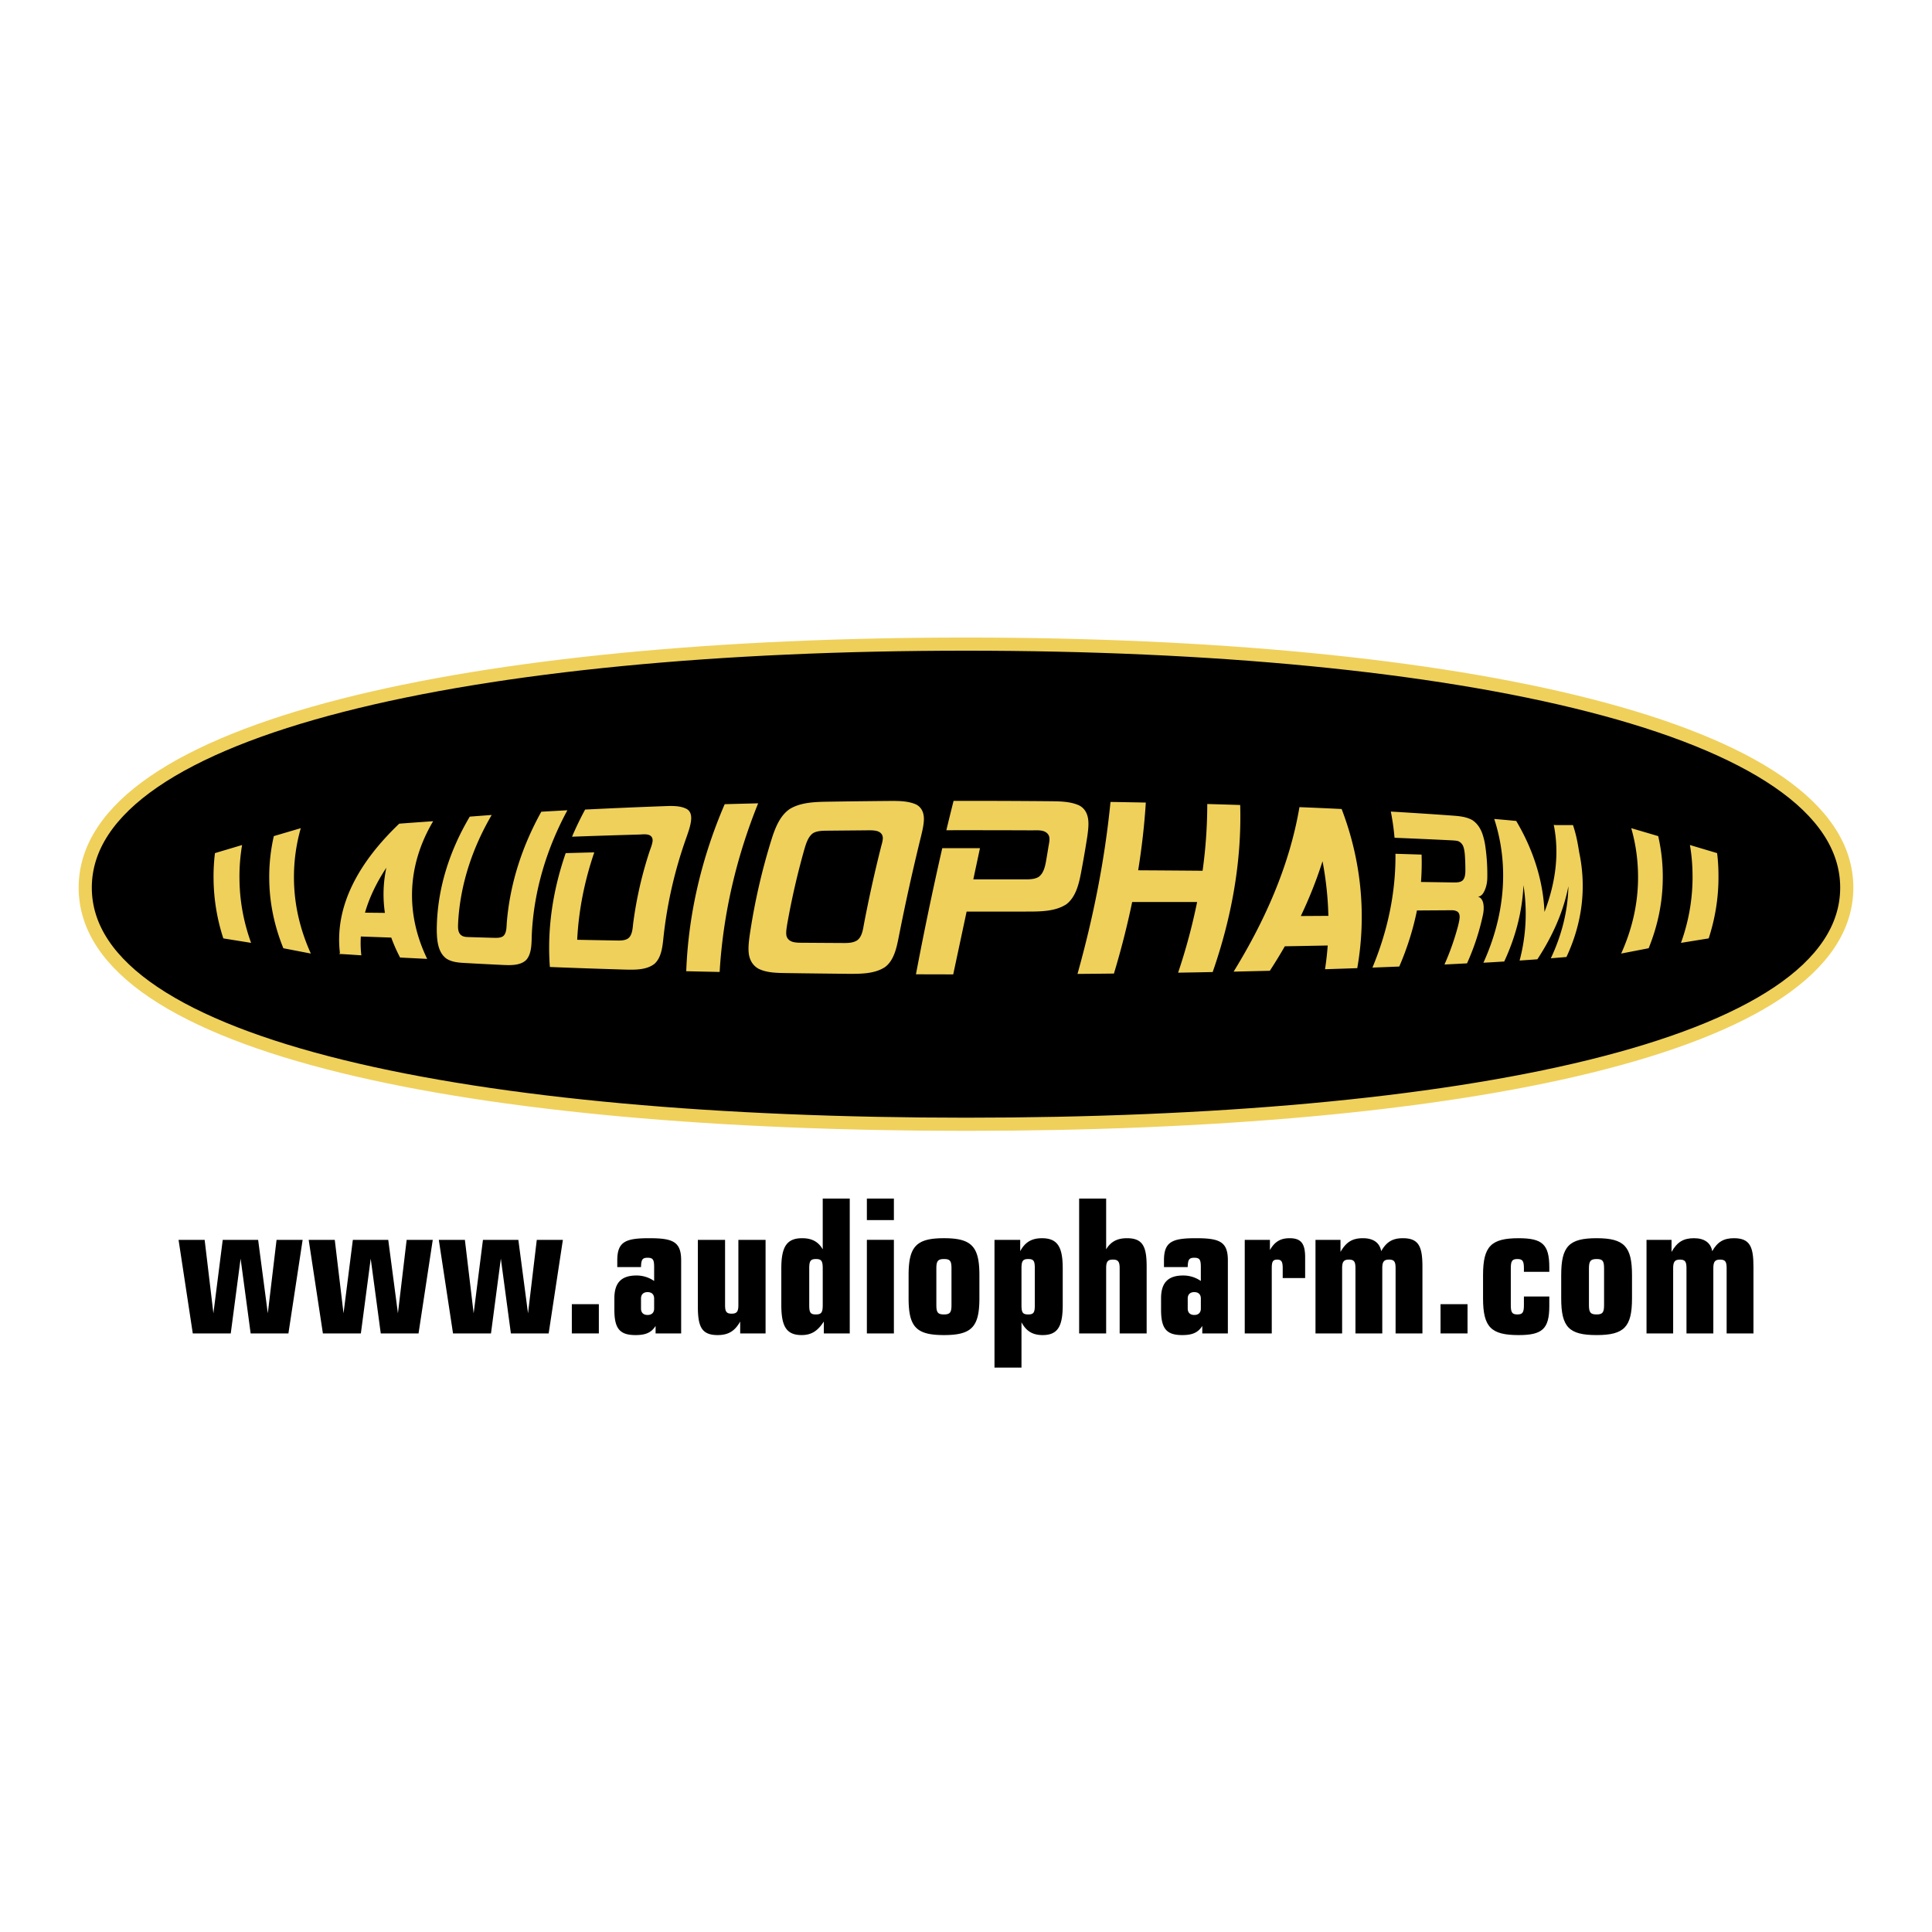
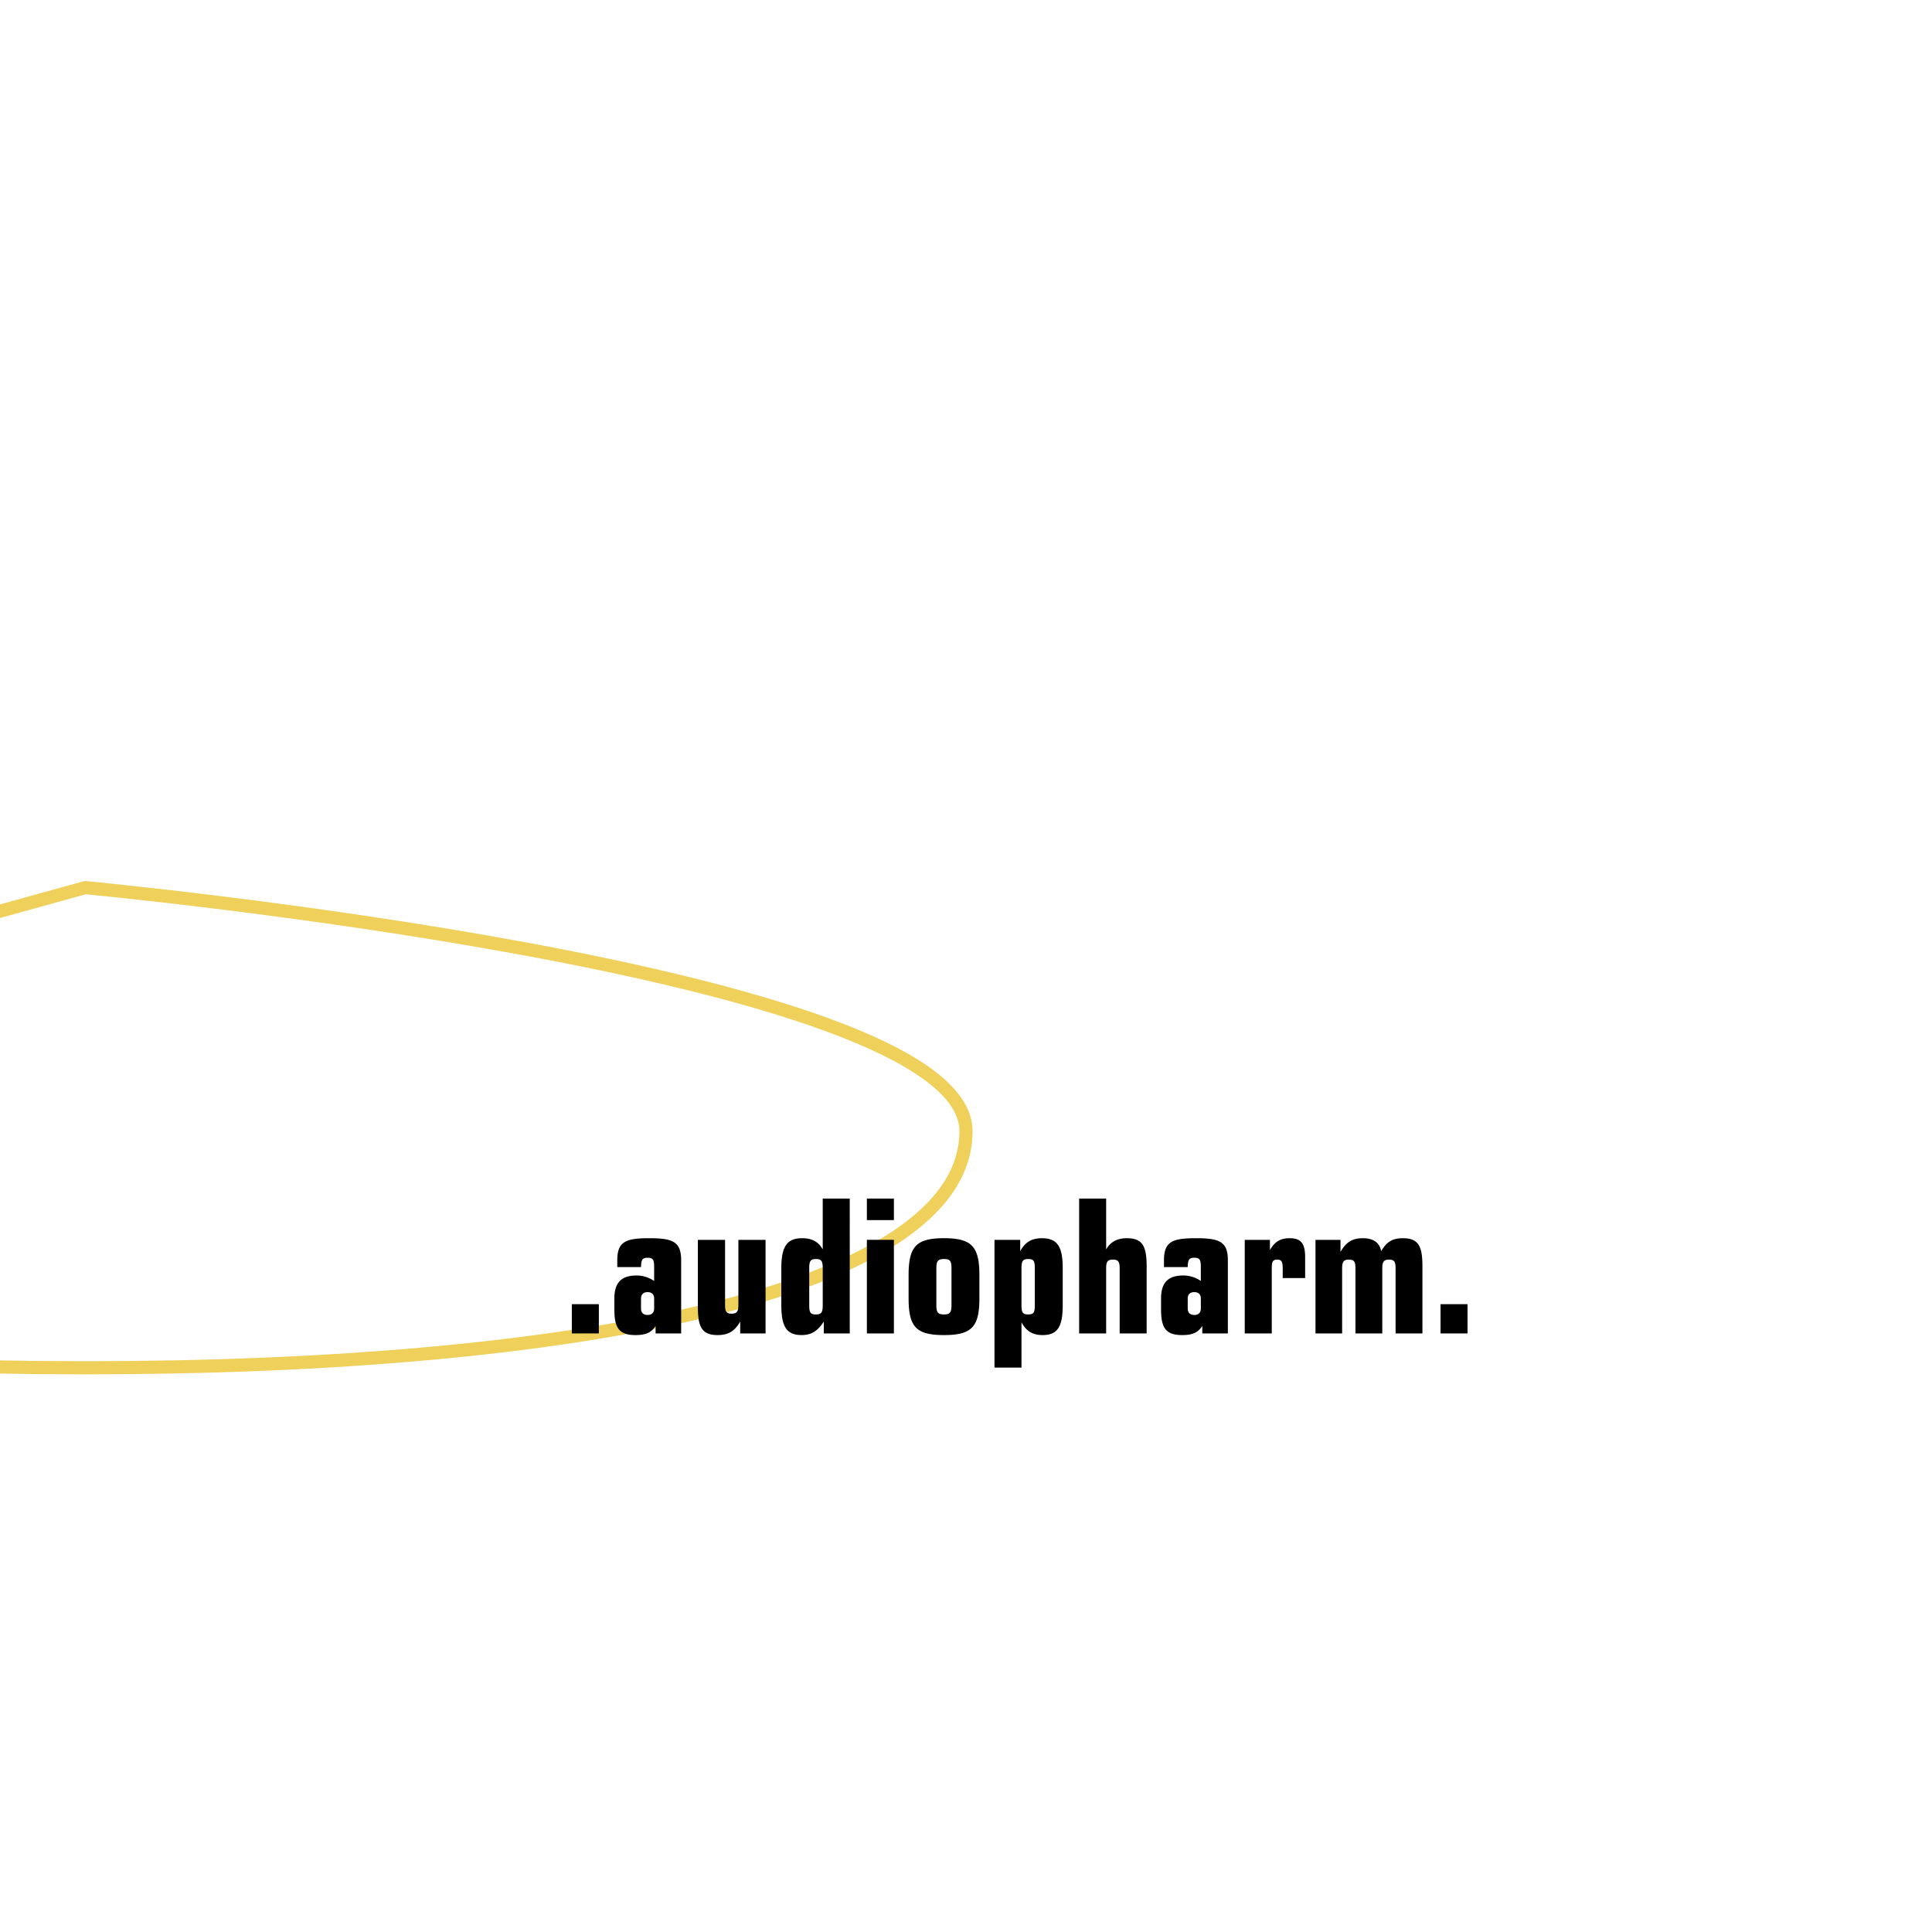
<svg xmlns="http://www.w3.org/2000/svg" viewBox="0 0 192.756 192.741">
  <title>Audiopharm 72709 - SVG vector logo - www.oklogos.com</title>
-   <path fill="#fff" d="M0 192.741h192.756V0H0v192.741z" />
-   <path d="M8.504 88.558c0-16.063 38.966-24.295 87.875-24.295 48.91 0 87.873 8.232 87.873 24.295 0 16.06-38.963 23.609-87.873 23.609-48.909 0-87.875-7.549-87.875-23.609z" fill-rule="evenodd" clip-rule="evenodd" />
-   <path d="M8.504 88.559c0-16.064 38.965-24.295 87.875-24.295s87.873 8.231 87.873 24.295c0 16.06-38.963 23.609-87.873 23.609-48.91 0-87.875-7.55-87.875-23.609z" fill="none" stroke="#efd05b" stroke-width="1.312" stroke-miterlimit="2.613" />
-   <path d="M168.604 84.307c.197 1.134.275 2.284.262 3.447a19.296 19.296 0 0 1-1.156 6.316l2.766-.446c.619-1.907.951-3.865.975-5.863.01-.889-.023-1.772-.135-2.645l-2.712-.809zM162.75 82.627c.479 1.668.697 3.374.678 5.111-.029 2.548-.611 5.02-1.684 7.399l2.742-.531c.898-2.216 1.383-4.509 1.408-6.862a18.029 18.029 0 0 0-.455-4.326l-2.689-.791zM24.155 84.307a18.604 18.604 0 0 0-.262 3.447c.024 2.159.42 4.267 1.158 6.316l-2.77-.446a19.739 19.739 0 0 1-.973-5.863 19.4 19.4 0 0 1 .137-2.645l2.71-.809zM30.009 82.627a17.79 17.79 0 0 0-.68 5.111c.03 2.548.61 5.02 1.685 7.399l-2.744-.531c-.897-2.216-1.379-4.509-1.407-6.862a18.184 18.184 0 0 1 .457-4.326l2.689-.791zM42.62 95.668c-2.187-4.525-2.017-9.326.596-13.735-1.128.077-2.257.158-3.383.244-3.922 3.742-6.492 8.125-5.918 12.908-.024.032-.045.065-.066.098h.155c.685.035 1.366.088 2.047.13a10.535 10.535 0 0 1-.05-1.879c1.011.037 2.024.074 3.035.109.244.676.538 1.338.881 1.991.901.046 1.801.09 2.703.134zm-4.218-4.59l-1.986-.021c.448-1.556 1.183-3.052 2.13-4.483a12.66 12.66 0 0 0-.144 4.504zM53.061 93.148c.22-4.335 1.491-8.499 3.548-12.309-.867.047-1.735.096-2.602.146-1.891 3.401-3.112 7.111-3.439 10.994-.038.416-.003 1.052-.316 1.373-.259.254-.733.219-1.069.212-.765-.021-1.533-.044-2.301-.068-.229-.007-.479-.004-.695-.09-.281-.116-.426-.37-.469-.662-.039-.277-.011-.565-.002-.841.233-3.767 1.445-7.345 3.34-10.593-.729.054-1.459.107-2.188.166-2.063 3.482-3.303 7.368-3.291 11.437.012.46.039.927.146 1.376.123.529.373 1.04.828 1.361.506.325 1.145.387 1.73.422 1.32.074 2.642.142 3.96.205.74.029 1.688.053 2.259-.502.591-.658.524-1.802.561-2.627zM66.212 93.361a43.367 43.367 0 0 1 2.229-9.688c.174-.504.364-1.011.464-1.536.102-.518.118-1.145-.406-1.433-.703-.36-1.607-.295-2.375-.269a627.6 627.6 0 0 0-7.746.334 32.431 32.431 0 0 0-1.307 2.709c2.227-.081 4.454-.151 6.681-.216.306-.007.649-.059.946.025.327.098.455.36.403.688-.053.323-.178.636-.287.943a39.16 39.16 0 0 0-1.642 7.206c-.053.466-.079 1.149-.472 1.474-.356.284-.937.239-1.366.233-1.25-.021-2.497-.044-3.747-.07.147-2.978.742-5.9 1.704-8.72-.95.023-1.902.049-2.852.075-1.266 3.655-1.867 7.495-1.579 11.36 2.511.101 5.02.186 7.532.261.949.022 2.105.046 2.894-.567.753-.657.824-1.884.926-2.809zM71.799 96.972c.341-5.781 1.675-11.458 3.843-16.825-1.113.028-2.227.055-3.34.088-2.272 5.275-3.625 10.913-3.835 16.664 1.11.026 2.221.049 3.332.073zM89.658 93.529c.669-3.405 1.42-6.794 2.251-10.163.123-.523.253-1.057.268-1.593.016-.63-.195-1.211-.777-1.512-.865-.383-1.899-.354-2.827-.349-2.073.019-4.146.044-6.217.077-1.178.026-2.475.086-3.516.695-.962.62-1.436 1.767-1.784 2.81a62.593 62.593 0 0 0-2.279 9.956c-.067.534-.133 1.085-.077 1.626.07.669.387 1.256.99 1.582.84.411 1.863.411 2.777.427 2.087.03 4.171.053 6.257.074 1.173.003 2.53 0 3.55-.657.916-.659 1.176-1.93 1.384-2.973zm-3.471-1.28c-.093.523-.2 1.24-.671 1.568-.463.311-1.14.265-1.674.265-1.208-.007-2.419-.014-3.627-.023-.371-.003-.763.011-1.12-.088-.372-.11-.626-.368-.65-.765-.021-.328.045-.662.091-.982a75.983 75.983 0 0 1 1.735-7.557c.164-.539.362-1.191.842-1.538.466-.276 1.11-.244 1.635-.253l3.612-.033c.372-.002.768-.022 1.13.07.362.1.601.347.587.737-.012.325-.132.648-.205.964a132.335 132.335 0 0 0-1.685 7.635zM107.838 87.162c.236-1.24.453-2.484.646-3.728.07-.521.143-1.059.094-1.584-.061-.651-.346-1.231-.959-1.515-.881-.385-1.916-.385-2.861-.397a934.92 934.92 0 0 0-9.62-.035c-.245.975-.487 1.951-.721 2.929 2.827-.004 5.655 0 8.483.011.375.003.779-.034 1.146.06.367.102.637.346.658.743.016.33-.08.667-.125.989-.068.419-.137.834-.209 1.25-.1.562-.252 1.248-.742 1.601-.467.29-1.135.244-1.662.246-1.619-.002-3.238-.002-4.857-.002l.662-3.109c-1.255 0-2.507 0-3.762.002a342.014 342.014 0 0 0-2.625 12.583c1.238.004 2.479.007 3.719.009l1.336-6.265c2.088 0 4.172 0 6.26-.003 1.225-.006 2.627-.032 3.689-.726.928-.704 1.239-1.974 1.45-3.059zM123.734 80.314a711.882 711.882 0 0 0-3.285-.098 48.35 48.35 0 0 1-.467 6.659 2294.26 2294.26 0 0 0-6.426-.046c.359-2.24.621-4.493.762-6.757a824.883 824.883 0 0 0-3.523-.063c-.574 5.808-1.719 11.542-3.293 17.159 1.211-.01 2.422-.021 3.635-.035a83.93 83.93 0 0 0 1.82-7.138h6.479a58.909 58.909 0 0 1-1.896 7.049 787.76 787.76 0 0 0 3.449-.062c1.865-5.353 2.911-10.986 2.745-16.668zM135.414 96.592c.943-5.351.387-10.807-1.559-15.878-1.402-.068-2.805-.13-4.209-.186-.998 5.87-3.467 11.368-6.568 16.413l3.613-.086a51.303 51.303 0 0 0 1.496-2.443c1.426-.023 2.854-.052 4.279-.079a29.905 29.905 0 0 1-.268 2.367c1.073-.033 2.146-.068 3.216-.108zm-2.881-5.217l-2.75.017a42.904 42.904 0 0 0 2.166-5.466c.342 1.8.539 3.619.584 5.449zM146.365 96.114a23.837 23.837 0 0 0 1.586-4.825c.041-.201.072-.406.076-.61.012-.47-.064-1.055-.572-1.227.352-.009.551-.343.678-.632.166-.383.246-.789.254-1.208a19.622 19.622 0 0 0-.188-3.13 6.902 6.902 0 0 0-.314-1.334c-.203-.539-.523-1.032-1.016-1.34-.541-.297-1.178-.375-1.783-.423-2.109-.156-4.217-.29-6.324-.415.172.864.295 1.735.371 2.614 1.875.076 3.748.16 5.623.253.238.014.484.023.717.081.291.116.477.358.559.655.076.274.109.562.125.846.023.355.037.71.041 1.066 0 .406.047 1.017-.254 1.336-.252.251-.713.222-1.039.22l-3.133-.046c.068-.908.09-1.822.059-2.732-.869-.028-1.738-.056-2.607-.081.039 3.914-.795 7.749-2.297 11.356.893-.035 1.787-.07 2.678-.107.777-1.8 1.373-3.67 1.764-5.593l3.188-.021c.227 0 .498-.023.711.07.295.088.377.388.357.667-.02.29-.098.58-.164.861a25.66 25.66 0 0 1-1.346 3.814c.746-.036 1.498-.075 2.25-.115zM156.285 95.48c1.549-3.312 2.025-6.841 1.277-10.416-.16-.964-.275-1.685-.623-2.743h-1.629c-.098 0-.193-.012-.291-.023.594 2.941.143 5.904-.926 8.688-.141-3.227-1.168-6.295-2.82-9.08-.729-.07-1.463-.137-2.193-.199 1.559 4.787.986 9.795-1.08 14.345.693-.037 1.385-.079 2.078-.123 1.117-2.406 1.803-4.966 1.918-7.609a18.156 18.156 0 0 1-.385 7.513c.592-.04 1.184-.079 1.773-.124 1.465-2.236 2.588-4.673 3.096-7.293-.051 2.502-.684 4.924-1.754 7.194.518-.044 1.038-.085 1.559-.13z" fill-rule="evenodd" clip-rule="evenodd" fill="#efd05b" />
-   <path fill-rule="evenodd" clip-rule="evenodd" d="M25.754 123.701h-3.532l-.931 7.33-.874-7.33h-2.602l1.419 9.335h3.788l.983-7.459 1.002 7.459h3.768l1.419-9.335h-2.602l-.874 7.33-.964-7.33zM38.736 123.701h-3.533l-.929 7.33-.874-7.33h-2.603l1.419 9.335h3.788l.983-7.459 1.002 7.459h3.769l1.419-9.335h-2.605l-.871 7.33-.965-7.33zM51.716 123.701h-3.532l-.928 7.33-.874-7.33H43.78l1.419 9.335h3.787l.984-7.459 1.001 7.459h3.769l1.419-9.335h-2.604l-.874 7.33-.965-7.33z" />
+   <path d="M8.504 88.559s87.873 8.231 87.873 24.295c0 16.06-38.963 23.609-87.873 23.609-48.91 0-87.875-7.55-87.875-23.609z" fill="none" stroke="#efd05b" stroke-width="1.312" stroke-miterlimit="2.613" />
  <path d="M57.052 133.036h2.695v-2.918h-2.695v2.918z" />
  <path d="M65.41 133.036h2.549v-7.294c0-1.879-.856-2.206-3.187-2.206-2.33 0-3.186.327-3.186 2.206v.676h2.368c.018-.731.127-.932.654-.932.547 0 .656.2.656.932v1.385a3.076 3.076 0 0 0-1.765-.546c-1.512 0-2.203.729-2.203 2.278v1.131c0 1.858.508 2.535 2.109 2.535.965 0 1.566-.218 2.004-.913v.748h.001zm-.146-2.478c0 .399-.237.637-.656.637-.418 0-.654-.237-.654-.637v-1.004c0-.401.236-.639.654-.639.419 0 .656.237.656.639v1.004zM76.381 123.701h-2.713v6.508c0 .639-.146.856-.675.856-.526 0-.653-.218-.653-.856v-6.508h-2.714v6.655c0 1.987.364 2.845 1.967 2.845 1.055 0 1.711-.383 2.256-1.349v1.184h2.532v-9.335zM80.737 126.544c0-.729.128-.93.673-.93.547 0 .674.2.674.93v3.665c0 .729-.127.933-.693.933-.545 0-.654-.203-.654-.933v-3.665zm4.042-6.964h-2.695v5.068c-.438-.767-1.092-1.112-2.057-1.112-1.584 0-2.075.932-2.075 3.025v3.612c0 2.079.454 3.027 2.02 3.027.984 0 1.603-.402 2.222-1.349v1.184h2.586V119.58h-.001zM86.488 133.036h2.696v-9.338h-2.696v9.338zm0-11.305h2.696v-2.151h-2.696v2.151zM90.651 127.22v2.315c0 2.881.784 3.666 3.532 3.666 2.751 0 3.532-.802 3.532-3.666v-2.315c0-2.865-.781-3.684-3.532-3.684-2.748 0-3.532.804-3.532 3.684zm2.769-.676c0-.729.162-.93.763-.93.6 0 .747.184.747.93v3.665c0 .729-.147.933-.747.933-.601 0-.763-.185-.763-.933v-3.665zM99.221 136.446h2.693v-4.522c.475.895 1.127 1.277 2.111 1.277 1.566 0 2.004-.948 2.004-3.027v-3.612c0-2.094-.473-3.025-2.076-3.025-1.02 0-1.693.401-2.166 1.296v-1.131h-2.566v12.744zm2.693-9.902c0-.729.129-.93.674-.93.547 0 .656.2.656.93v3.665c0 .729-.109.933-.656.933-.564 0-.674-.203-.674-.933v-3.665zM107.666 133.036h2.695v-6.508c0-.64.146-.858.672-.858.529 0 .676.219.676.858v6.508h2.693v-6.655c0-1.987-.363-2.845-1.965-2.845-.965 0-1.621.346-2.076 1.112v-5.068h-2.695v13.456zM119.955 133.036h2.549v-7.294c0-1.879-.855-2.206-3.186-2.206-2.332 0-3.188.327-3.188 2.206v.676h2.367c.02-.731.129-.932.656-.932.545 0 .654.2.654.932v1.385a3.066 3.066 0 0 0-1.764-.546c-1.514 0-2.203.729-2.203 2.278v1.131c0 1.858.51 2.535 2.109 2.535.967 0 1.566-.218 2.004-.913v.748h.002zm-.146-2.478c0 .399-.236.637-.654.637-.42 0-.656-.237-.656-.637v-1.004c0-.401.236-.639.656-.639.418 0 .654.237.654.639v1.004zM124.189 133.036h2.695v-6.508c0-.621.09-.858.545-.858.438 0 .547.237.547.858v.984h2.238v-2.062c0-1.35-.381-1.914-1.547-1.914-.908 0-1.492.346-1.967 1.184v-1.019h-2.512v9.335h.001zM131.246 133.036h2.658v-6.508c0-.64.162-.858.672-.858.529 0 .658.219.658.858v6.508h2.676v-6.508c0-.64.164-.858.672-.858.529 0 .656.219.656.858v6.508h2.678v-6.655c0-1.987-.348-2.845-1.949-2.845-1.021 0-1.639.364-2.166 1.296-.146-.841-.783-1.296-1.82-1.296-1.057 0-1.674.383-2.24 1.368v-1.203h-2.494v9.335h-.001z" fill-rule="evenodd" clip-rule="evenodd" />
  <path d="M143.723 133.036h2.693v-2.918h-2.693v2.918z" />
-   <path d="M154.574 129.353h-2.533v.856c0 .729-.127.933-.652.933-.529 0-.656-.203-.656-.933v-3.665c0-.729.127-.93.656-.93.525 0 .652.2.652.93v.348h2.533v-.457c0-2.298-.711-2.898-3.059-2.898-2.75 0-3.551.804-3.551 3.684v2.315c0 2.881.801 3.666 3.551 3.666 2.348 0 3.059-.603 3.059-2.897v-.952zM155.762 127.22v2.315c0 2.881.781 3.666 3.533 3.666 2.748 0 3.531-.802 3.531-3.666v-2.315c0-2.865-.783-3.684-3.531-3.684-2.752 0-3.533.804-3.533 3.684zm2.767-.676c0-.729.164-.93.766-.93.6 0 .744.184.744.93v3.665c0 .729-.145.933-.744.933-.602 0-.766-.185-.766-.933v-3.665zM164.273 133.036h2.658v-6.508c0-.64.164-.858.674-.858.529 0 .656.219.656.858v6.508h2.678v-6.508c0-.64.16-.858.672-.858.529 0 .656.219.656.858v6.508h2.676v-6.655c0-1.987-.346-2.845-1.947-2.845-1.021 0-1.641.364-2.166 1.296-.146-.841-.785-1.296-1.822-1.296-1.057 0-1.676.383-2.238 1.368v-1.203h-2.496v9.335h-.001z" fill-rule="evenodd" clip-rule="evenodd" />
</svg>